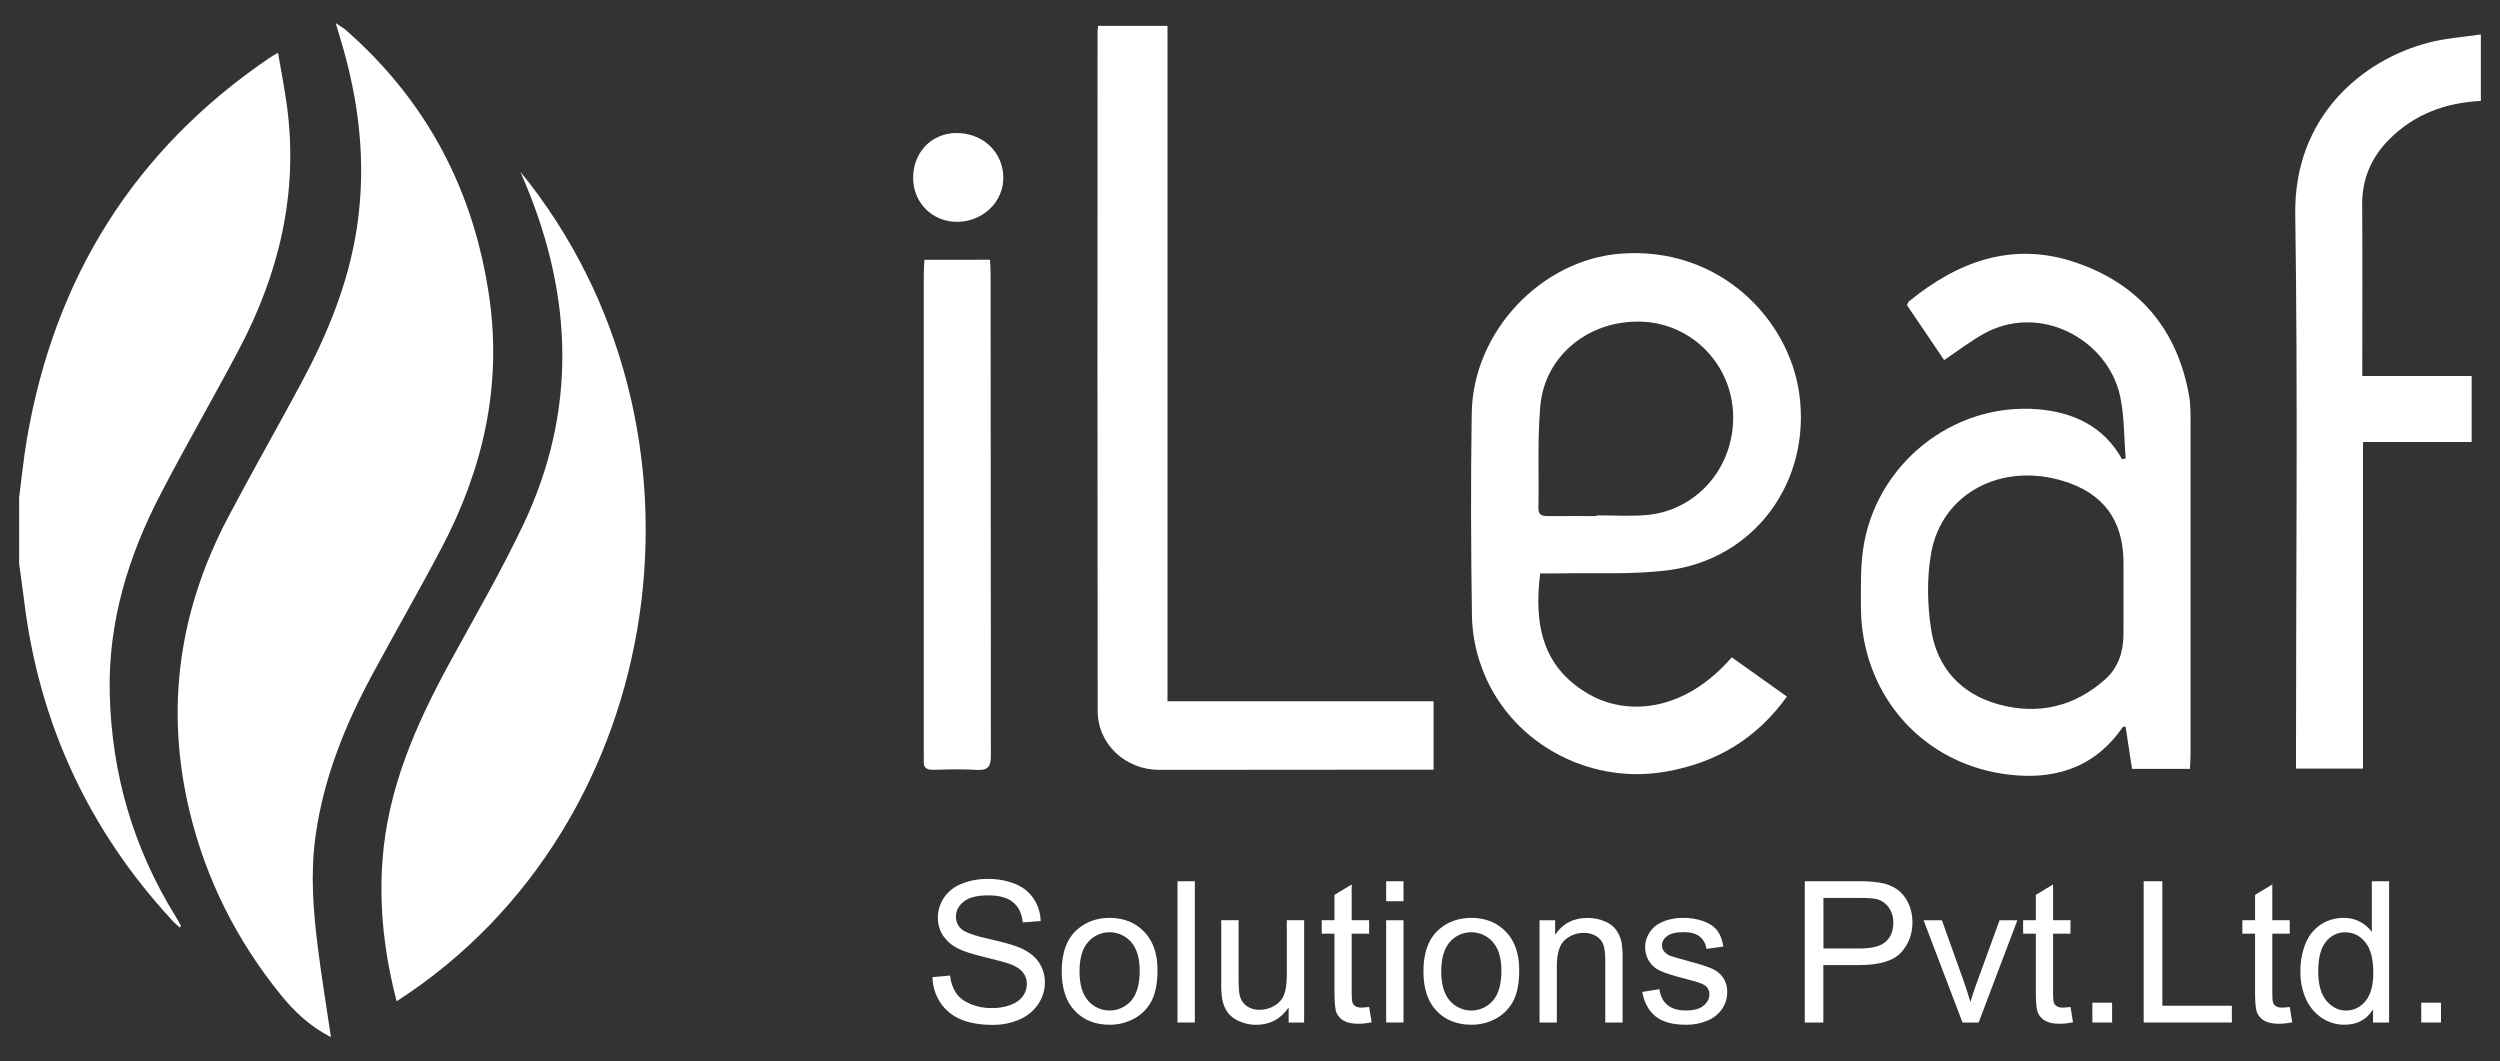
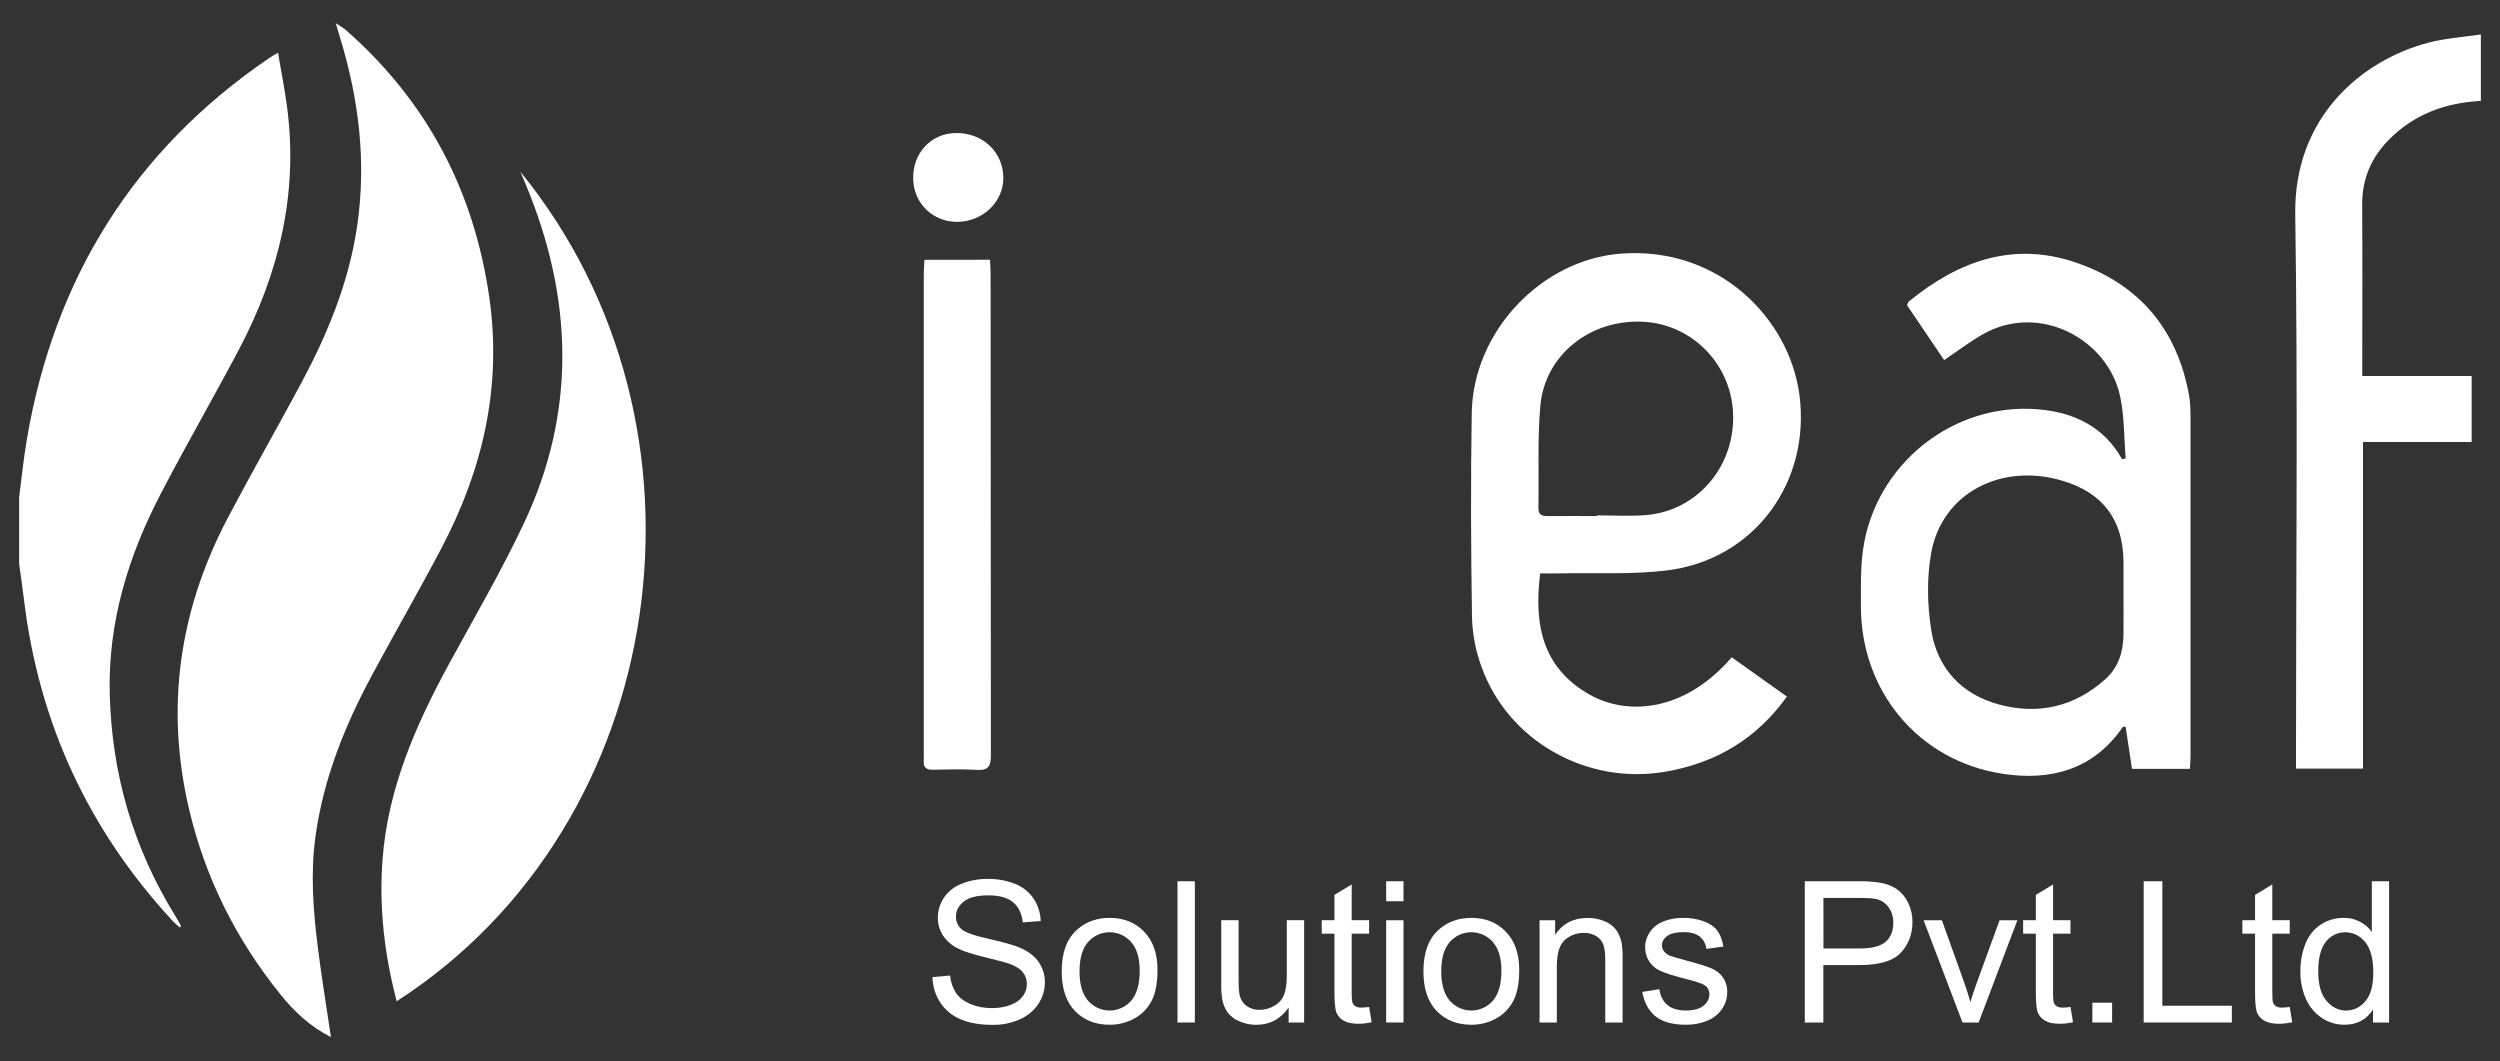
<svg xmlns="http://www.w3.org/2000/svg" width="2000" height="849" viewBox="0 0 2000 849" fill="none">
  <rect x="0" y="0" width="2000" height="849" fill="#333333" stroke="none" />
  <path d="M15.32 397.84C17.32 382.28 18.9 366.64 21.53 351.18C43.53 222.49 107.14 120.18 215.41 46.4C217 45.31 218.71 44.4 222.41 42.22C224.98 57.42 227.78 71.33 229.63 85.37C238.8 154.56 223.2 219 191 279.91C170.61 318.45 148.78 356.23 128.65 394.91C102.56 445 86.36 497.78 87.79 555.13C89.39 619.24 106.67 678.52 140.42 733.03C141.96 735.51 143.34 738.1 144.74 740.66C144.82 740.8 144.45 741.19 143.93 742.06C142.03 740.35 140.08 738.84 138.43 737.06C70.937 664.287 31.204 578.627 19.23 480.08C18.04 470.38 16.63 460.71 15.32 451.02V397.84Z" fill="white" />
  <path d="M1984.68 80.73C1956.48 82.2 1931.4 91.27 1911.23 111.63C1897.01 125.98 1889.59 143.2 1889.73 163.79C1890.03 206.13 1889.82 248.48 1889.82 290.79V300.79H1977.31V353.58H1890.4V614.86H1836.8V601.86C1836.8 458.41 1838.32 314.94 1836.2 171.51C1835 93.2 1890 47.79 1943 34.07C1956.55 30.56 1970.77 29.65 1984.68 27.55V80.73Z" fill="white" />
  <path d="M264.75 829.73C247.84 821.05 235.31 809.13 224.39 795.6C189.08 751.85 164.39 702.77 151.39 647.92C132.03 566.17 143.32 488.39 182.17 414.45C201.22 378.19 221.61 342.64 240.96 306.53C262.11 267.07 279.02 226.06 285.64 181.33C293.24 130.04 287.24 80.05 272.25 30.82C271.25 27.5 270.25 24.16 268.58 18.47C272.76 21.33 274.98 22.54 276.83 24.17C341.6 81.08 379.13 152.5 391.41 237.71C401.67 308.96 386.41 375.24 353.41 438.05C335.41 472.27 316.08 505.78 297.75 539.83C275.87 580.44 258.82 622.75 252.42 668.92C248.23 699.17 250.58 729.15 254.42 759.11C257.33 782.13 261.1 805 264.75 829.73Z" fill="white" />
  <path d="M416.34 137.46C582.15 340.74 537.5 659.26 317.34 801C307.58 763.78 303.19 726.35 305.99 688.14C310.17 631.2 332.37 580.44 359.22 531.14C379.45 494.04 400.77 457.42 418.84 419.27C461.39 329.42 458.42 238.54 420.7 147.77C419.62 145.22 418.53 142.65 416.34 137.46Z" fill="white" />
  <path d="M1700.55 366.65C1699.18 350.08 1699.55 333.12 1696.1 317C1686.16 271 1631.15 241.75 1586.18 267.47C1575.71 273.47 1566.04 280.84 1555.31 288.06L1525.63 244.18C1526.25 242.88 1526.43 241.75 1527.09 241.18C1566.75 208.76 1610.73 192.72 1661.35 210.25C1711.73 227.7 1741.83 263.76 1751.27 316.44C1752.59 323.8 1752.42 331.44 1752.42 339.02C1752.49 427.653 1752.49 516.287 1752.42 604.92C1752.42 608.11 1752.12 611.3 1751.93 615.07H1705.6C1703.88 603.71 1702.18 592.52 1700.48 581.31C1699.39 581.46 1698.48 581.31 1698.2 581.66C1674.66 615.95 1640.34 624.87 1602.13 619.03C1534.86 608.75 1488.66 553.03 1488.73 484.96C1488.73 469.9 1488.33 454.64 1490.42 439.8C1500.01 371.71 1562.23 321.68 1630.49 327.44C1658.75 329.83 1682.99 341.01 1697.7 367.44L1700.55 366.65ZM1698.8 476.65C1698.8 467.8 1698.8 458.95 1698.8 450.1C1698.71 416.16 1682.64 394.46 1650.37 384.72C1600.92 369.78 1553.52 394.59 1544.95 442.31C1541.37 462.24 1541.83 483.74 1544.95 503.83C1549.7 534.44 1569.02 555.43 1599.19 563.59C1630.61 572.09 1659.63 565.38 1684.19 543.44C1694.48 534.26 1698.6 521.79 1698.77 508.11C1698.89 497.64 1698.79 487.15 1698.8 476.67V476.65Z" fill="white" />
  <path d="M1232.14 458.72C1226.44 503.66 1236.41 535.72 1271.74 555.72C1300.46 571.98 1346.45 570.92 1385.39 525.85L1429.53 557.26C1404.99 591.43 1372.53 610.44 1332.17 617.38C1269.36 628.18 1206.34 592.79 1185.11 533.2C1180.51 520.595 1177.97 507.332 1177.59 493.92C1176.75 439.48 1176.52 385 1177.39 330.55C1178.39 264.94 1233.39 207.68 1296.66 202.91C1375.31 196.97 1431.36 255.02 1439.48 315.49C1448.88 385.49 1403.72 447.66 1333.67 456.31C1305.52 459.78 1276.74 458.09 1248.24 458.71C1243 458.82 1237.8 458.72 1232.14 458.72ZM1277.48 412.84V412.3C1290.27 412.3 1303.11 413.06 1315.83 412.16C1356.45 409.29 1386.93 374.95 1386.55 333.22C1386.18 292.78 1354.79 259.61 1314.83 257.42C1272.4 255.1 1235.83 283.8 1232.25 324.78C1229.88 351.78 1231.25 379.16 1230.72 406.36C1230.62 411.85 1233.55 412.91 1238.12 412.88C1251.24 412.78 1264.36 412.84 1277.48 412.84Z" fill="white" />
-   <path d="M934 561H1146.87V615.71H1135.07C1065.82 615.757 996.577 615.81 927.33 615.87C900.33 615.87 878.17 595.36 878.14 568.74C877.96 387.88 877.927 207.023 878.04 26.17C878.04 24.57 878.3 22.96 878.49 20.7H934V561Z" fill="white" />
  <path d="M792 207.81C792.18 211.81 792.48 215.28 792.48 218.81C792.48 347.39 792.557 475.967 792.71 604.54C792.71 613.85 789.91 616.44 781.04 615.9C769.6 615.19 758.04 615.53 746.61 615.8C741.21 615.93 738.54 614.15 739.02 608.52C739.16 606.89 739.02 605.24 739.02 603.6C739.02 475.68 739.02 347.757 739.02 219.83C739.02 215.99 739.34 212.14 739.53 207.83L792 207.81Z" fill="white" />
  <path d="M765.919 177.48C746.319 177.66 730.919 162.72 730.539 143.05C730.089 122.49 744.799 106.69 764.649 106.42C785.929 106.12 802.399 121.42 802.649 141.78C802.999 161.25 786.449 177.28 765.919 177.48Z" fill="white" />
  <path d="M746 781.67L760.1 780.44C760.52 785.379 762.118 790.146 764.76 794.34C767.2 797.96 770.987 800.887 776.12 803.12C781.603 805.421 787.504 806.562 793.45 806.47C798.594 806.564 803.71 805.703 808.54 803.93C812.913 802.23 816.163 799.897 818.29 796.93C820.366 794.134 821.485 790.743 821.48 787.26C821.545 783.905 820.458 780.63 818.4 777.98C816.353 775.313 812.967 773.093 808.24 771.32C805.213 770.14 798.51 768.303 788.13 765.81C777.75 763.317 770.487 760.967 766.34 758.76C761.456 756.393 757.293 752.765 754.28 748.25C751.619 744.047 750.229 739.164 750.28 734.19C750.271 728.493 751.959 722.923 755.13 718.19C758.609 713.088 763.574 709.182 769.35 707C775.935 704.361 782.977 703.052 790.07 703.15C797.644 702.986 805.173 704.346 812.21 707.15C818.23 709.529 823.387 713.679 827 719.05C830.46 724.353 832.381 730.511 832.55 736.84L818.22 737.92C817.453 730.78 814.847 725.39 810.4 721.75C805.953 718.11 799.393 716.287 790.72 716.28C781.693 716.28 775.11 717.947 770.97 721.28C766.83 724.613 764.763 728.613 764.77 733.28C764.72 735.167 765.087 737.043 765.846 738.771C766.605 740.5 767.737 742.04 769.16 743.28C772.027 745.9 779.537 748.567 791.69 751.28C803.843 753.993 812.177 756.393 816.69 758.48C823.23 761.493 828.067 765.333 831.2 770C834.362 774.751 836.002 780.353 835.9 786.06C835.894 792.111 834.098 798.026 830.74 803.06C827.101 808.541 821.949 812.849 815.91 815.46C809.063 818.495 801.639 820.006 794.15 819.89C783.93 819.89 775.367 818.4 768.46 815.42C761.823 812.673 756.163 807.998 752.21 802C748.253 795.95 746.099 788.899 746 781.67Z" fill="white" />
  <path d="M849.369 777.05C849.369 761.903 853.582 750.683 862.009 743.39C869.036 737.33 877.609 734.3 887.729 734.3C898.982 734.3 908.176 737.983 915.309 745.35C922.442 752.717 926.006 762.897 925.999 775.89C925.999 786.417 924.419 794.697 921.259 800.73C918.179 806.692 913.378 811.591 907.479 814.79C901.431 818.125 894.626 819.847 887.719 819.79C876.266 819.79 867.013 816.123 859.959 808.79C852.906 801.457 849.376 790.877 849.369 777.05ZM863.619 777.05C863.619 787.523 865.906 795.367 870.479 800.58C872.623 803.039 875.269 805.01 878.238 806.36C881.208 807.711 884.432 808.41 887.694 808.41C890.956 808.41 894.181 807.711 897.15 806.36C900.12 805.01 902.765 803.039 904.909 800.58C909.482 795.34 911.766 787.34 911.759 776.58C911.759 766.467 909.462 758.8 904.869 753.58C902.724 751.131 900.08 749.168 897.114 747.824C894.149 746.479 890.93 745.784 887.674 745.784C884.418 745.784 881.2 746.479 878.234 747.824C875.269 749.168 872.625 751.131 870.479 753.58C865.912 758.747 863.626 766.57 863.619 777.05Z" fill="white" />
  <path d="M942 818V705H955.87V818H942Z" fill="white" />
  <path d="M1030.91 818V806C1024.55 815.24 1015.88 819.86 1004.91 819.86C1000.27 819.862 995.68 818.888 991.441 817C987.767 815.537 984.55 813.12 982.121 810C979.972 806.922 978.515 803.415 977.851 799.72C977.167 795.442 976.882 791.11 977.001 786.78V736.15H990.861V781.51C990.861 788.75 991.144 793.63 991.711 796.15C992.449 799.595 994.423 802.651 997.261 804.74C1000.32 806.894 1003.99 807.989 1007.73 807.86C1011.85 807.869 1015.9 806.763 1019.44 804.66C1022.92 802.709 1025.65 799.645 1027.18 795.96C1028.69 792.287 1029.45 786.953 1029.45 779.96V736.15H1043.31V818H1030.91Z" fill="white" />
  <path d="M1095.3 805.54L1097.3 817.79C1093.86 818.557 1090.35 818.969 1086.82 819.02C1081.79 819.02 1077.88 818.227 1075.11 816.64C1072.52 815.245 1070.47 813.039 1069.26 810.36C1068.13 807.767 1067.57 802.31 1067.57 793.99V746.93H1057.4V736.15H1067.57V715.89L1081.35 707.57V736.15H1095.29V746.93H1081.35V794.76C1081.35 798.72 1081.6 801.263 1082.09 802.39C1082.57 803.52 1083.41 804.464 1084.47 805.08C1085.93 805.83 1087.57 806.176 1089.21 806.08C1091.25 806.039 1093.29 805.858 1095.3 805.54Z" fill="white" />
  <path d="M1108.94 721V705H1122.8V721H1108.94ZM1108.94 818V736.2H1122.8V818H1108.94Z" fill="white" />
  <path d="M1138.74 777.05C1138.74 761.903 1142.95 750.683 1151.38 743.39C1158.41 737.33 1166.99 734.3 1177.1 734.3C1188.35 734.3 1197.54 737.983 1204.67 745.35C1211.8 752.717 1215.37 762.897 1215.38 775.89C1215.38 786.417 1213.8 794.697 1210.64 800.73C1207.56 806.692 1202.76 811.591 1196.86 814.79C1190.81 818.125 1184.01 819.847 1177.1 819.79C1165.65 819.79 1156.4 816.123 1149.33 808.79C1142.26 801.457 1138.73 790.877 1138.74 777.05ZM1152.99 777.05C1152.99 787.523 1155.28 795.367 1159.85 800.58C1161.99 803.039 1164.64 805.01 1167.61 806.36C1170.58 807.711 1173.8 808.41 1177.07 808.41C1180.33 808.41 1183.55 807.711 1186.52 806.36C1189.49 805.01 1192.14 803.039 1194.28 800.58C1198.85 795.34 1201.13 787.34 1201.13 776.58C1201.13 766.467 1198.83 758.8 1194.24 753.58C1192.09 751.131 1189.45 749.168 1186.49 747.824C1183.52 746.479 1180.3 745.784 1177.05 745.784C1173.79 745.784 1170.57 746.479 1167.61 747.824C1164.64 749.168 1162 751.131 1159.85 753.58C1155.28 758.747 1153 766.57 1153 777.05H1152.99Z" fill="white" />
  <path d="M1231.63 818V736.2H1244.11V747.83C1250.11 738.837 1258.78 734.343 1270.11 734.35C1274.78 734.3 1279.41 735.205 1283.71 737.01C1287.39 738.442 1290.6 740.865 1292.99 744.01C1295.13 747.084 1296.6 750.573 1297.3 754.25C1297.94 758.714 1298.2 763.223 1298.07 767.73V818H1284.21V768.19C1284.21 762.537 1283.67 758.313 1282.59 755.52C1281.49 752.699 1279.47 750.336 1276.85 748.82C1273.93 747.105 1270.58 746.239 1267.19 746.32C1261.57 746.211 1256.11 748.217 1251.9 751.94C1247.61 755.693 1245.47 762.803 1245.47 773.27V818H1231.63Z" fill="white" />
  <path d="M1313.81 793.53L1327.52 791.37C1328.29 796.87 1330.43 801.08 1333.95 804C1337.47 806.92 1342.39 808.383 1348.7 808.39C1355.07 808.39 1359.79 807.097 1362.88 804.51C1365.97 801.923 1367.51 798.88 1367.5 795.38C1367.53 793.897 1367.17 792.432 1366.45 791.133C1365.74 789.834 1364.69 788.746 1363.42 787.98C1361.51 786.747 1356.78 785.183 1349.24 783.29C1339.08 780.723 1332.03 778.5 1328.1 776.62C1324.42 774.97 1321.31 772.262 1319.17 768.84C1317.14 765.534 1316.08 761.721 1316.12 757.84C1316.09 754.306 1316.96 750.823 1318.63 747.71C1320.27 744.634 1322.6 741.984 1325.44 739.97C1328.13 738.145 1331.11 736.792 1334.26 735.97C1338.16 734.836 1342.2 734.277 1346.26 734.31C1352.02 734.198 1357.75 735.136 1363.17 737.08C1368.02 738.927 1371.6 741.43 1373.91 744.59C1376.22 747.75 1377.82 751.973 1378.69 757.26L1365.13 759.11C1364.7 755.25 1362.78 751.711 1359.78 749.25C1356.82 746.89 1352.65 745.71 1347.26 745.71C1340.89 745.71 1336.34 746.763 1333.63 748.87C1330.91 750.97 1329.55 753.44 1329.55 756.26C1329.54 758.024 1330.13 759.738 1331.24 761.11C1332.64 762.8 1334.48 764.078 1336.55 764.81C1337.94 765.32 1342.02 766.51 1348.8 768.35C1358.61 770.97 1365.45 773.113 1369.33 774.78C1373 776.288 1376.17 778.814 1378.45 782.06C1380.76 785.575 1381.92 789.718 1381.77 793.92C1381.78 798.576 1380.38 803.126 1377.77 806.98C1374.89 811.214 1370.84 814.508 1366.1 816.45C1360.65 818.761 1354.77 819.902 1348.85 819.8C1338.22 819.8 1330.12 817.593 1324.55 813.18C1318.98 808.767 1315.4 802.217 1313.81 793.53Z" fill="white" />
  <path d="M1443.83 818V705H1486.42C1492.16 704.879 1497.91 705.24 1503.59 706.08C1508.57 706.781 1513.33 708.585 1517.53 711.36C1521.42 714.148 1524.53 717.901 1526.53 722.25C1528.85 727.053 1530.02 732.327 1529.96 737.66C1529.96 747.26 1526.91 755.387 1520.8 762.04C1514.69 768.693 1503.65 772.027 1487.68 772.04H1458.68V818H1443.83ZM1458.77 758.77H1488C1497.65 758.77 1504.5 756.97 1508.56 753.37C1512.62 749.77 1514.65 744.713 1514.65 738.2C1514.76 733.849 1513.48 729.575 1511 726C1508.74 722.733 1505.4 720.373 1501.56 719.34C1499.04 718.673 1494.39 718.34 1487.62 718.34H1458.74L1458.77 758.77Z" fill="white" />
  <path d="M1570 818L1538.88 736.2H1553.51L1571.07 785.2C1572.97 790.487 1574.72 795.983 1576.31 801.69C1577.54 797.37 1579.26 792.183 1581.47 786.13L1599.65 736.22H1613.9L1582.9 818.02L1570 818Z" fill="white" />
  <path d="M1656.4 805.54L1658.4 817.79C1654.96 818.557 1651.45 818.969 1647.92 819.02C1642.89 819.02 1638.99 818.227 1636.21 816.64C1633.62 815.245 1631.57 813.039 1630.36 810.36C1629.23 807.767 1628.67 802.31 1628.67 793.99V746.93H1618.5V736.15H1628.67V715.89L1642.45 707.57V736.15H1656.39V746.93H1642.45V794.76C1642.45 798.76 1642.7 801.26 1643.18 802.39C1643.67 803.519 1644.51 804.462 1645.57 805.08C1647.03 805.83 1648.67 806.176 1650.31 806.08C1652.35 806.039 1654.38 805.858 1656.4 805.54Z" fill="white" />
  <path d="M1673.89 818V802.16H1689.68V818H1673.89Z" fill="white" />
  <path d="M1714.94 818V705H1729.88V804.59H1785.49V818H1714.94Z" fill="white" />
  <path d="M1831.78 805.54L1833.78 817.79C1830.34 818.557 1826.83 818.97 1823.31 819.02C1818.28 819.02 1814.37 818.227 1811.6 816.64C1809.01 815.245 1806.96 813.039 1805.75 810.36C1804.62 807.767 1804.05 802.31 1804.05 793.99V746.93H1793.89V736.15H1804.05V715.89L1817.84 707.57V736.15H1831.78V746.93H1817.84V794.76C1817.84 798.72 1818.08 801.263 1818.57 802.39C1819.06 803.521 1819.89 804.464 1820.96 805.08C1822.42 805.831 1824.06 806.177 1825.7 806.08C1827.74 806.038 1829.77 805.857 1831.78 805.54Z" fill="white" />
  <path d="M1898.4 818V807.62C1893.22 815.74 1885.6 819.797 1875.53 819.79C1869.13 819.832 1862.86 817.955 1857.53 814.4C1851.96 810.682 1847.55 805.46 1844.83 799.34C1841.71 792.356 1840.17 784.768 1840.32 777.12C1840.22 769.518 1841.6 761.969 1844.4 754.9C1846.8 748.656 1851.08 743.313 1856.65 739.61C1862.08 736.075 1868.43 734.228 1874.9 734.3C1879.29 734.221 1883.63 735.202 1887.56 737.16C1891.49 739.119 1894.89 741.997 1897.47 745.55V705H1911.26V818H1898.4ZM1854.58 777.17C1854.58 787.65 1856.79 795.483 1861.2 800.67C1865.61 805.857 1870.83 808.447 1876.84 808.44C1882.9 808.44 1888.05 805.963 1892.28 801.01C1896.51 796.057 1898.63 788.497 1898.64 778.33C1898.64 767.143 1896.48 758.927 1892.17 753.68C1887.86 748.433 1882.52 745.817 1876.17 745.83C1873.19 745.801 1870.24 746.468 1867.56 747.776C1864.88 749.085 1862.54 751 1860.73 753.37C1856.64 758.377 1854.59 766.293 1854.58 777.12V777.17Z" fill="white" />
-   <path d="M1937 818V802.16H1952.79V818H1937Z" fill="white" />
+   <path d="M1937 818V802.16H1952.79H1937Z" fill="white" />
</svg>